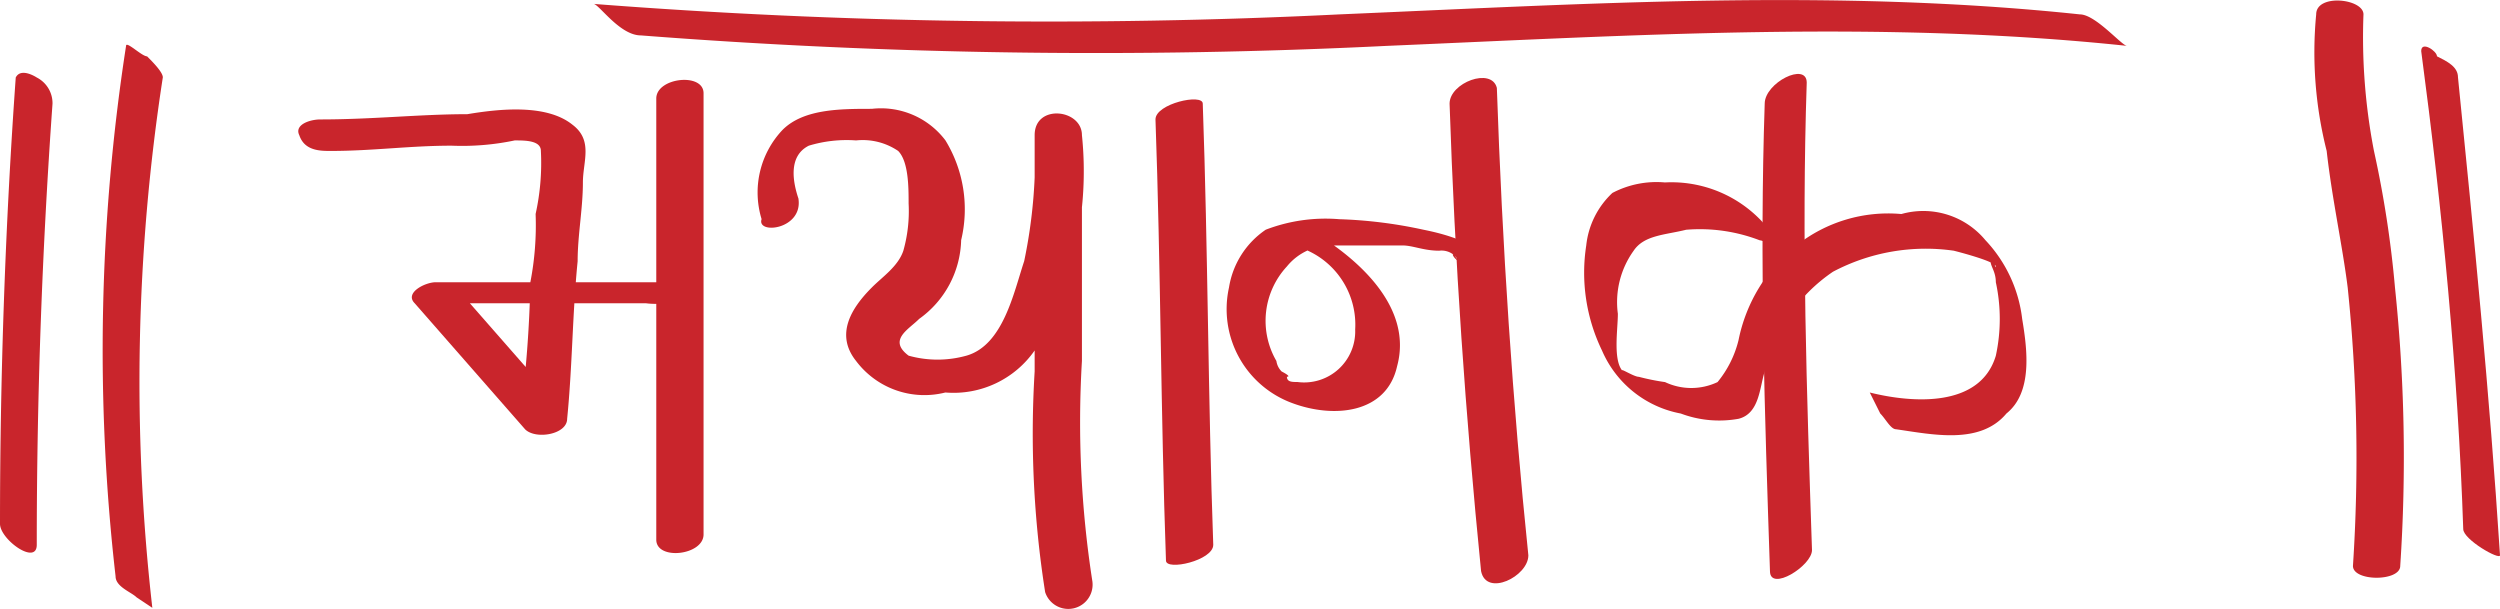
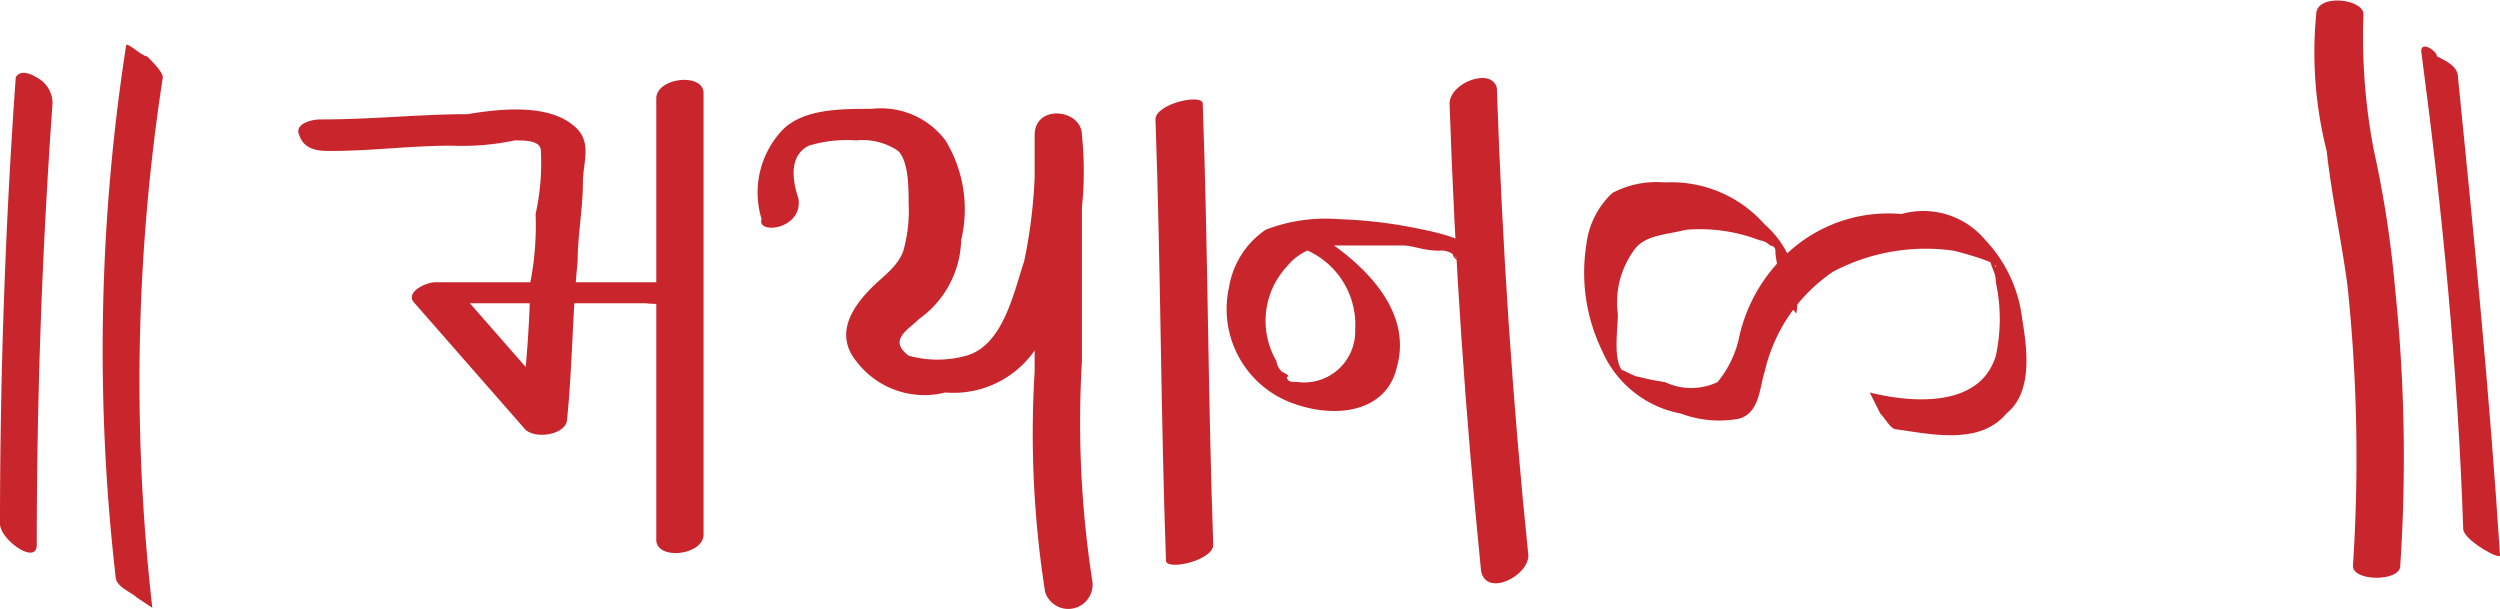
<svg xmlns="http://www.w3.org/2000/svg" id="Group_4982" data-name="Group 4982" width="86.027" height="20.953" viewBox="0 0 86.027 20.953">
  <path id="Path_3134" data-name="Path 3134" d="M199.1,322.494c1.446,0,2.711-.181,4.157-.181a8.8,8.8,0,0,0,2.169-.181c.361,0,.9,0,.9.361a8.1,8.1,0,0,1-.181,2.169,10.3,10.3,0,0,1-.181,2.349,41.118,41.118,0,0,1-.361,4.7c.542-.181,1.084-.181,1.446-.361l-3.8-4.338c-.181.181-.361.542-.723.723h7.41a2.43,2.43,0,0,0,1.627-.361c.361-.362.181-.9.361-1.265v-5.6c0-.723-1.627-.542-1.627.181v15.181c0,.723,1.627.542,1.627-.181V320.505a5,5,0,0,0-1.627.181v6.145a.177.177,0,0,0,.181.181h-7.771c-.361,0-1.084.362-.723.723l3.8,4.338c.361.361,1.446.181,1.446-.362.181-1.807.181-3.615.361-5.422,0-.9.181-1.807.181-2.711,0-.723.361-1.446-.361-1.988-.9-.723-2.53-.542-3.615-.361-1.627,0-3.253.181-5.06.181-.361,0-.9.181-.723.542.181.542.723.542,1.084.542Z" transform="translate(-187.714 -317.3)" fill="#c9252c" />
  <path id="Path_3135" data-name="Path 3135" d="M208.107,323.672c-.181-.542-.361-1.446.361-1.807a4.489,4.489,0,0,1,1.627-.181,2.173,2.173,0,0,1,1.446.361c.361.361.361,1.265.361,1.807a5,5,0,0,1-.181,1.627c-.181.542-.723.9-1.084,1.265-.723.723-1.265,1.627-.542,2.53a2.94,2.94,0,0,0,3.072,1.084,3.4,3.4,0,0,0,3.072-1.446,12.09,12.09,0,0,0,1.627-7.41c0-.9-1.627-1.084-1.627,0v8.133a35.083,35.083,0,0,0,.361,7.591.837.837,0,0,0,1.627-.361,35.645,35.645,0,0,1-.361-7.591V321.5H216.24a17.6,17.6,0,0,1-.361,4.338c-.361,1.084-.723,2.892-1.988,3.253a3.7,3.7,0,0,1-1.988,0c-.723-.542,0-.9.361-1.265a3.432,3.432,0,0,0,1.446-2.711,4.548,4.548,0,0,0-.542-3.434,2.779,2.779,0,0,0-2.53-1.084c-1.084,0-2.349,0-3.072.723a3.129,3.129,0,0,0-.723,3.072c-.181.542,1.446.361,1.265-.723Z" transform="translate(-180.636 -316.852)" fill="#c9252c" />
  <path id="Path_3136" data-name="Path 3136" d="M214.3,321.107c.181,5.061.181,10.121.361,15.181,0,.361,1.627,0,1.627-.542-.181-5.06-.181-10.121-.361-15.181,0-.362-1.627,0-1.627.542Z" transform="translate(-174.539 -316.998)" fill="#c9252c" />
  <path id="Path_3137" data-name="Path 3137" d="M219.9,320.895c.181,5.422.542,10.663,1.084,16.085.181.9,1.627.181,1.627-.542-.542-5.241-.9-10.663-1.084-16.085-.181-.723-1.627-.181-1.627.542Z" transform="translate(-170.019 -317.328)" fill="#c9252c" />
  <path id="Path_3138" data-name="Path 3138" d="M224.953,324.507c-.361-.9-1.627-1.265-2.53-1.446a15.816,15.816,0,0,0-2.892-.361,5.744,5.744,0,0,0-2.53.361,2.963,2.963,0,0,0-1.265,1.988,3.444,3.444,0,0,0,2.169,3.976c1.446.542,3.253.361,3.615-1.265.542-1.988-1.265-3.615-2.711-4.518-.181-.181-.723-.362-.9-.181s.361.542.542.723a2.8,2.8,0,0,1,1.627,2.711,1.757,1.757,0,0,1-1.988,1.807c-.181,0-.361,0-.361-.181.181,0-.181-.181-.181-.181a.631.631,0,0,1-.181-.361,2.752,2.752,0,0,1,.361-3.253,1.962,1.962,0,0,1,1.627-.723h2.35c.361,0,.723.181,1.265.181a.664.664,0,0,1,.542.181l.181.181c-.181,0-.361-.362-.181-.181a1.8,1.8,0,0,0,.9.723c.361,0,.723.181.542-.181Z" transform="translate(-173.445 -315.157)" fill="#c9252c" />
-   <path id="Path_3139" data-name="Path 3139" d="M225.933,320.957c-.181,5.422,0,10.663.181,16.085,0,.723,1.446-.181,1.446-.723-.181-5.422-.361-10.663-.181-16.085,0-.723-1.446,0-1.446.723Z" transform="translate(-165.208 -317.39)" fill="#c9252c" />
  <path id="Path_3140" data-name="Path 3140" d="M229.759,326.518a3.31,3.31,0,0,0-1.084-3.072A4.273,4.273,0,0,0,225.241,322a3.259,3.259,0,0,0-1.807.361,2.888,2.888,0,0,0-.9,1.807,6.142,6.142,0,0,0,.542,3.615,3.689,3.689,0,0,0,2.711,2.169,3.757,3.757,0,0,0,1.988.181c.723-.181.723-1.084.9-1.627a5.682,5.682,0,0,1,2.35-3.434,6.827,6.827,0,0,1,4.157-.723s1.446.362,1.446.542-.181-.723-.181-.181c0,.181.181.361.181.723a5.972,5.972,0,0,1,0,2.53c-.542,1.807-2.892,1.627-4.338,1.265l.361.723c.181.181.361.542.542.542,1.265.181,2.892.542,3.8-.542.9-.723.723-2.169.542-3.253a4.749,4.749,0,0,0-1.265-2.711,2.776,2.776,0,0,0-2.892-.9,5.077,5.077,0,0,0-3.615,1.084,5.553,5.553,0,0,0-1.988,3.253,3.632,3.632,0,0,1-.723,1.446,2.11,2.11,0,0,1-1.807,0,7.829,7.829,0,0,1-.9-.181c-.181,0-.723-.362-.542-.181-.361-.361-.181-1.446-.181-1.988a3.03,3.03,0,0,1,.542-2.169c.361-.542,1.084-.542,1.807-.723a5.743,5.743,0,0,1,2.53.362.631.631,0,0,1,.361.181.177.177,0,0,1,.181.181c.361.362.361.181,0,0,0,.362.181.723,0,1.084a1.37,1.37,0,0,0,.361.723c-.181-.361.361.361.361.361Z" transform="translate(-167.95 -315.722)" fill="#c9252c" />
-   <path id="Path_3141" data-name="Path 3141" d="M205.227,319.744a202.721,202.721,0,0,0,25.664.361c8.494-.361,16.989-.9,25.483,0-.181,0-1.084-1.084-1.627-1.084-8.494-.9-16.989-.361-25.483,0a202.715,202.715,0,0,1-25.664-.361c.181,0,.9,1.084,1.627,1.084Z" transform="translate(-183.177 -318.526)" fill="#c9252c" />
  <path id="Path_3142" data-name="Path 3142" d="M195.061,319.416a68.475,68.475,0,0,0-.361,18.254c0,.361.542.542.723.723l.542.361a68.629,68.629,0,0,1,.361-18.254c0-.181-.361-.542-.542-.723-.181,0-.723-.542-.723-.361Z" transform="translate(-190.723 -317.838)" fill="#c9252c" />
  <path id="Path_3143" data-name="Path 3143" d="M192.842,320.072c-.361,5.06-.542,10.3-.542,15.362,0,.542,1.265,1.446,1.265.723q0-7.591.542-15.181a.994.994,0,0,0-.542-.9s-.542-.361-.723,0Z" transform="translate(-192.3 -317.409)" fill="#c9252c" />
  <path id="Path_3144" data-name="Path 3144" d="M236.432,319.013a13.8,13.8,0,0,0,.361,4.7c.181,1.626.542,3.253.723,4.7a56.882,56.882,0,0,1,.181,9.579c0,.542,1.627.542,1.627,0a56.175,56.175,0,0,0-.181-9.579,36.568,36.568,0,0,0-.723-4.7,20.609,20.609,0,0,1-.361-4.7c0-.542-1.627-.723-1.627,0Z" transform="translate(-156.73 -318.518)" fill="#c9252c" />
  <path id="Path_3145" data-name="Path 3145" d="M238.4,319.569c.723,5.422,1.265,11.025,1.446,16.446,0,.361,1.265,1.084,1.265.9-.361-5.6-.9-11.025-1.446-16.446,0-.361-.361-.542-.723-.723,0-.181-.542-.542-.542-.181Z" transform="translate(-155.084 -317.809)" fill="#c9252c" />
</svg>